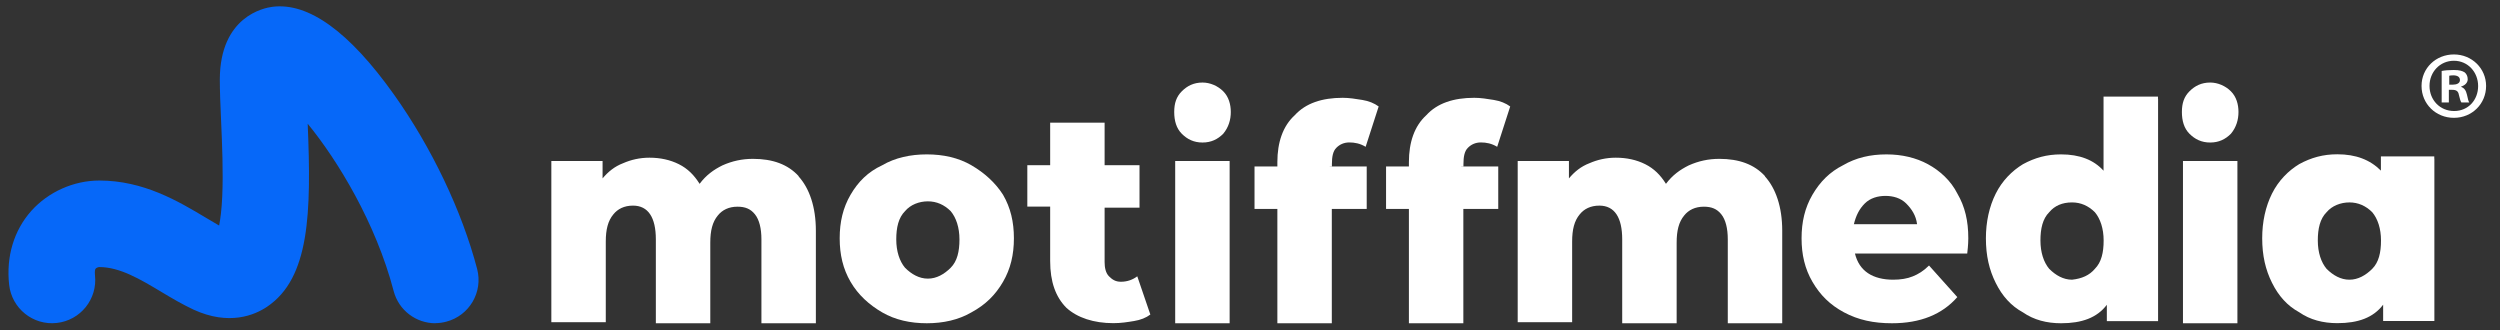
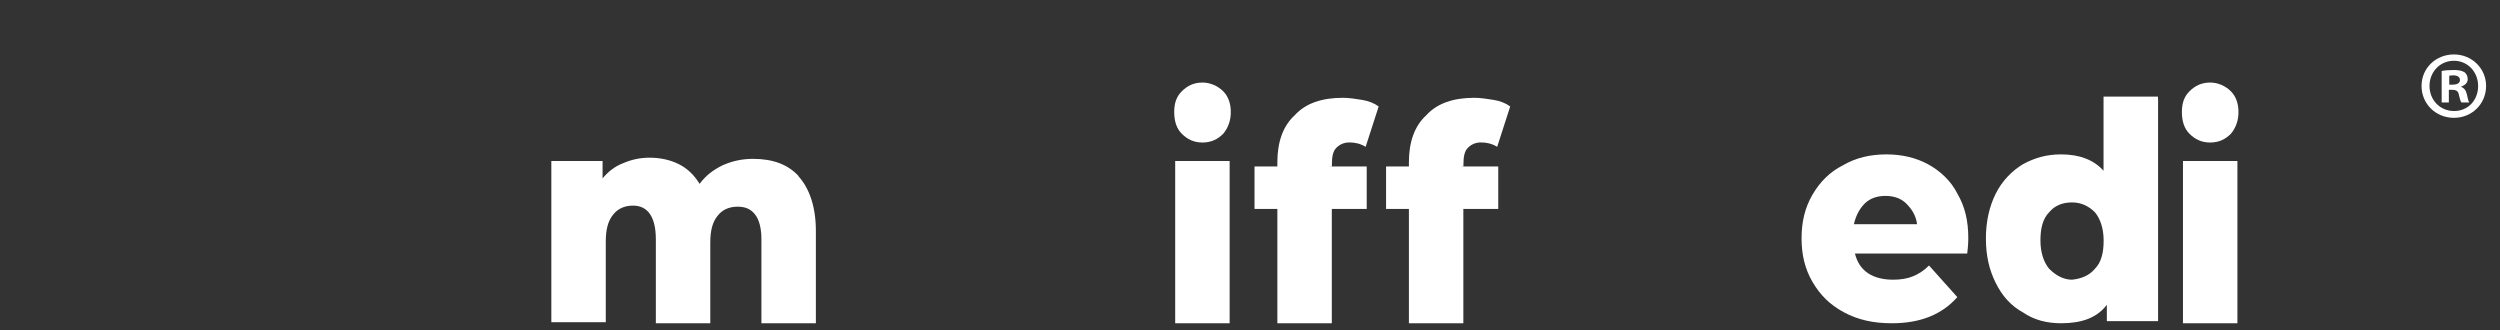
<svg xmlns="http://www.w3.org/2000/svg" id="Layer_1" viewBox="0 0 257.15 33.95">
  <rect x="0" y="0" width="257.15" height="33.95" fill="#333333" stroke="none" />
  <defs>
    <style>      .st0 {        fill: #fff;      }      .st1 {        fill: #0668f9;      }    </style>
  </defs>
  <g>
    <g>
      <path class="st0" d="M82.13,18.13c1.12,1.23,1.79,3.14,1.79,5.6v9.52h-5.6v-8.63c0-1.12-.22-2.02-.67-2.58-.45-.56-1.01-.78-1.79-.78-.9,0-1.57.34-2.02.9-.56.67-.78,1.57-.78,2.8v8.29h-5.6v-8.63c0-2.24-.78-3.47-2.35-3.47-.9,0-1.57.34-2.02.9-.56.67-.78,1.57-.78,2.8v8.29h-5.6v-16.58h5.27v1.79c.56-.67,1.23-1.23,2.13-1.57.78-.34,1.68-.56,2.69-.56,1.12,0,2.13.22,3.03.67.9.45,1.57,1.12,2.13,2.02.67-.9,1.46-1.46,2.35-1.9,1.01-.45,2.02-.67,3.14-.67,2.02,0,3.59.56,4.71,1.79" />
-       <path class="st0" d="M90.74,32.13c-1.34-.78-2.46-1.79-3.25-3.14-.78-1.34-1.12-2.8-1.12-4.48s.34-3.14,1.12-4.48c.78-1.34,1.79-2.35,3.25-3.03,1.34-.78,2.91-1.12,4.59-1.12s3.25.34,4.59,1.12c1.34.78,2.46,1.79,3.25,3.03.78,1.34,1.12,2.8,1.12,4.48s-.34,3.14-1.12,4.48c-.78,1.34-1.79,2.35-3.25,3.14-1.34.78-2.91,1.12-4.59,1.12s-3.25-.34-4.59-1.12M97.79,27.54c.67-.67.9-1.68.9-2.91s-.34-2.24-.9-2.91c-.67-.67-1.46-1.01-2.35-1.01s-1.79.34-2.35,1.01c-.67.67-.9,1.68-.9,2.91s.34,2.24.9,2.91c.67.67,1.46,1.12,2.35,1.12s1.68-.45,2.35-1.12" />
-       <path class="st0" d="M118.33,32.35c-.45.34-1.01.56-1.68.67-.67.11-1.34.22-2.13.22-2.02,0-3.7-.56-4.82-1.57-1.12-1.12-1.68-2.69-1.68-4.82v-5.6h-2.35v-4.26h2.35v-4.37h5.6v4.37h3.59v4.37h-3.59v5.6c0,.56.11,1.12.45,1.46.34.34.67.56,1.23.56.67,0,1.23-.22,1.68-.56l1.34,3.92Z" />
      <path class="st0" d="M121.56,13.76c-.56-.56-.78-1.34-.78-2.24s.22-1.57.78-2.13c.56-.56,1.23-.9,2.13-.9.78,0,1.57.34,2.13.9.56.56.78,1.34.78,2.13s-.22,1.57-.78,2.24c-.56.56-1.23.9-2.13.9s-1.57-.34-2.13-.9M120.88,16.56h5.6v16.69h-5.6v-16.69Z" />
      <path class="st0" d="M136.77,17.12h3.81v4.37h-3.59v11.76h-5.6v-11.76h-2.35v-4.37h2.35v-.45c0-2.02.56-3.7,1.79-4.82,1.12-1.23,2.8-1.79,4.93-1.79.67,0,1.34.11,2.02.22.67.11,1.23.34,1.68.67l-1.34,4.15c-.56-.34-1.12-.45-1.68-.45s-1.01.22-1.34.56c-.34.34-.45.9-.45,1.68v.22h-.22Z" />
      <path class="st0" d="M150.3,17.12h3.81v4.37h-3.59v11.76h-5.6v-11.76h-2.35v-4.37h2.35v-.45c0-2.02.56-3.7,1.79-4.82,1.12-1.23,2.8-1.79,4.93-1.79.67,0,1.34.11,2.02.22.67.11,1.23.34,1.68.67l-1.34,4.15c-.56-.34-1.12-.45-1.68-.45s-1.01.22-1.34.56c-.34.34-.45.9-.45,1.68v.22h-.22Z" />
-       <path class="st0" d="M181.53,18.13c1.12,1.23,1.79,3.14,1.79,5.6v9.52h-5.6v-8.63c0-1.12-.22-2.02-.67-2.58-.45-.56-1.01-.78-1.79-.78-.9,0-1.57.34-2.02.9-.56.67-.78,1.57-.78,2.8v8.29h-5.6v-8.63c0-2.24-.78-3.47-2.35-3.47-.9,0-1.57.34-2.02.9-.56.67-.78,1.57-.78,2.8v8.29h-5.6v-16.58h5.27v1.79c.56-.67,1.23-1.23,2.13-1.57.78-.34,1.68-.56,2.69-.56,1.12,0,2.13.22,3.03.67.9.45,1.57,1.12,2.13,2.02.67-.9,1.46-1.46,2.35-1.9,1.01-.45,2.02-.67,3.14-.67,2.02,0,3.59.56,4.71,1.79" />
      <path class="st0" d="M202.34,26.08h-11.54c.22.9.67,1.57,1.34,2.02.67.45,1.57.67,2.58.67.78,0,1.46-.11,2.02-.34.56-.22,1.12-.56,1.68-1.12l2.91,3.25c-1.57,1.79-3.81,2.69-6.72,2.69-1.9,0-3.47-.34-4.93-1.12-1.46-.78-2.46-1.79-3.25-3.14-.78-1.34-1.12-2.8-1.12-4.48s.34-3.14,1.12-4.48c.78-1.34,1.79-2.35,3.14-3.03,1.34-.78,2.8-1.12,4.48-1.12,1.57,0,3.03.34,4.26,1.01,1.23.67,2.35,1.68,3.03,3.03.78,1.34,1.12,2.8,1.12,4.59,0,.11,0,.67-.11,1.57M191.81,20.93c-.56.56-.9,1.23-1.12,2.13h6.5c-.11-.9-.56-1.57-1.12-2.13-.56-.56-1.34-.78-2.13-.78s-1.57.22-2.13.78" />
      <path class="st0" d="M221.98,10.17v22.86h-5.27v-1.68c-1.01,1.34-2.58,1.9-4.71,1.9-1.46,0-2.8-.34-3.92-1.12-1.23-.67-2.13-1.68-2.8-3.03-.67-1.34-1.01-2.8-1.01-4.59,0-1.68.34-3.25,1.01-4.59.67-1.34,1.68-2.35,2.8-3.03,1.23-.67,2.46-1.01,3.92-1.01,1.9,0,3.36.56,4.37,1.68v-7.62h5.6v.22ZM215.48,27.65c.67-.67.9-1.68.9-2.91s-.34-2.24-.9-2.91c-.67-.67-1.46-1.01-2.35-1.01-1.01,0-1.79.34-2.35,1.01-.67.67-.9,1.68-.9,2.91s.34,2.24.9,2.91c.67.67,1.46,1.12,2.35,1.12,1.01-.11,1.79-.45,2.35-1.12" />
      <path class="st0" d="M225.21,13.76c-.56-.56-.78-1.34-.78-2.24s.22-1.57.78-2.13c.56-.56,1.23-.9,2.13-.9.78,0,1.57.34,2.13.9.56.56.78,1.34.78,2.13s-.22,1.57-.78,2.24c-.56.56-1.23.9-2.13.9s-1.57-.34-2.13-.9M224.54,16.56h5.6v16.69h-5.6v-16.69Z" />
-       <path class="st0" d="M250.4,16.33v16.69h-5.27v-1.68c-1.01,1.34-2.58,1.9-4.71,1.9-1.46,0-2.8-.34-3.92-1.12-1.23-.67-2.13-1.68-2.8-3.03-.67-1.34-1.01-2.8-1.01-4.59,0-1.68.34-3.25,1.01-4.59.67-1.34,1.68-2.35,2.8-3.03,1.23-.67,2.46-1.01,3.92-1.01,1.9,0,3.36.56,4.48,1.68v-1.46h5.49v.22ZM244.01,27.65c.67-.67.9-1.68.9-2.91s-.34-2.24-.9-2.91c-.67-.67-1.46-1.01-2.35-1.01s-1.79.34-2.35,1.01c-.67.67-.9,1.68-.9,2.91s.34,2.24.9,2.91c.67.67,1.46,1.12,2.35,1.12s1.68-.45,2.35-1.12" />
    </g>
-     <path class="st1" d="M44.78,33.25c-1.97,0-3.77-1.32-4.29-3.32-1.83-7-5.77-13.46-8.84-17.2.38,9.16.22,15.87-4.19,18.83-1.25.84-3.89,1.98-7.57.28-1.11-.52-2.2-1.16-3.25-1.79-2.22-1.33-4.31-2.58-6.43-2.58-.09,0-.29.07-.37.16-.07.07-.11.32-.07.69.27,2.44-1.49,4.63-3.93,4.9-2.44.27-4.63-1.49-4.9-3.93-.32-2.9.49-5.59,2.28-7.6,1.75-1.95,4.36-3.12,6.99-3.12,4.57,0,8.13,2.13,10.99,3.84.47.28.92.55,1.34.79.13-.67.26-1.63.32-3.02.11-2.48-.01-5.31-.12-7.8-.07-1.56-.13-3.03-.13-4.23.03-6.44,4.52-7.34,5.42-7.45,3.7-.47,7.9,2.57,12.49,9.02,3.88,5.45,7,12,8.56,17.95.62,2.37-.8,4.8-3.18,5.42-.38.1-.75.15-1.12.15ZM31.53,7.69h0Z" />
  </g>
  <path class="st0" d="M255.72,8.84c0,1.83-1.44,3.28-3.31,3.28s-3.33-1.44-3.33-3.28,1.48-3.24,3.33-3.24,3.31,1.44,3.31,3.24ZM249.9,8.84c0,1.44,1.07,2.58,2.53,2.58s2.47-1.14,2.47-2.57-1.05-2.6-2.49-2.6-2.51,1.16-2.51,2.58ZM251.9,10.54h-.75v-3.24c.3-.06.71-.1,1.24-.1.61,0,.89.1,1.12.24.18.14.32.39.32.71,0,.36-.28.63-.67.75v.04c.32.12.49.36.59.79.1.49.16.69.24.81h-.81c-.1-.12-.16-.41-.26-.79-.06-.36-.26-.51-.67-.51h-.36v1.3ZM251.92,8.71h.36c.41,0,.75-.14.75-.47,0-.3-.22-.49-.69-.49-.2,0-.34.02-.41.04v.93Z" />
</svg>